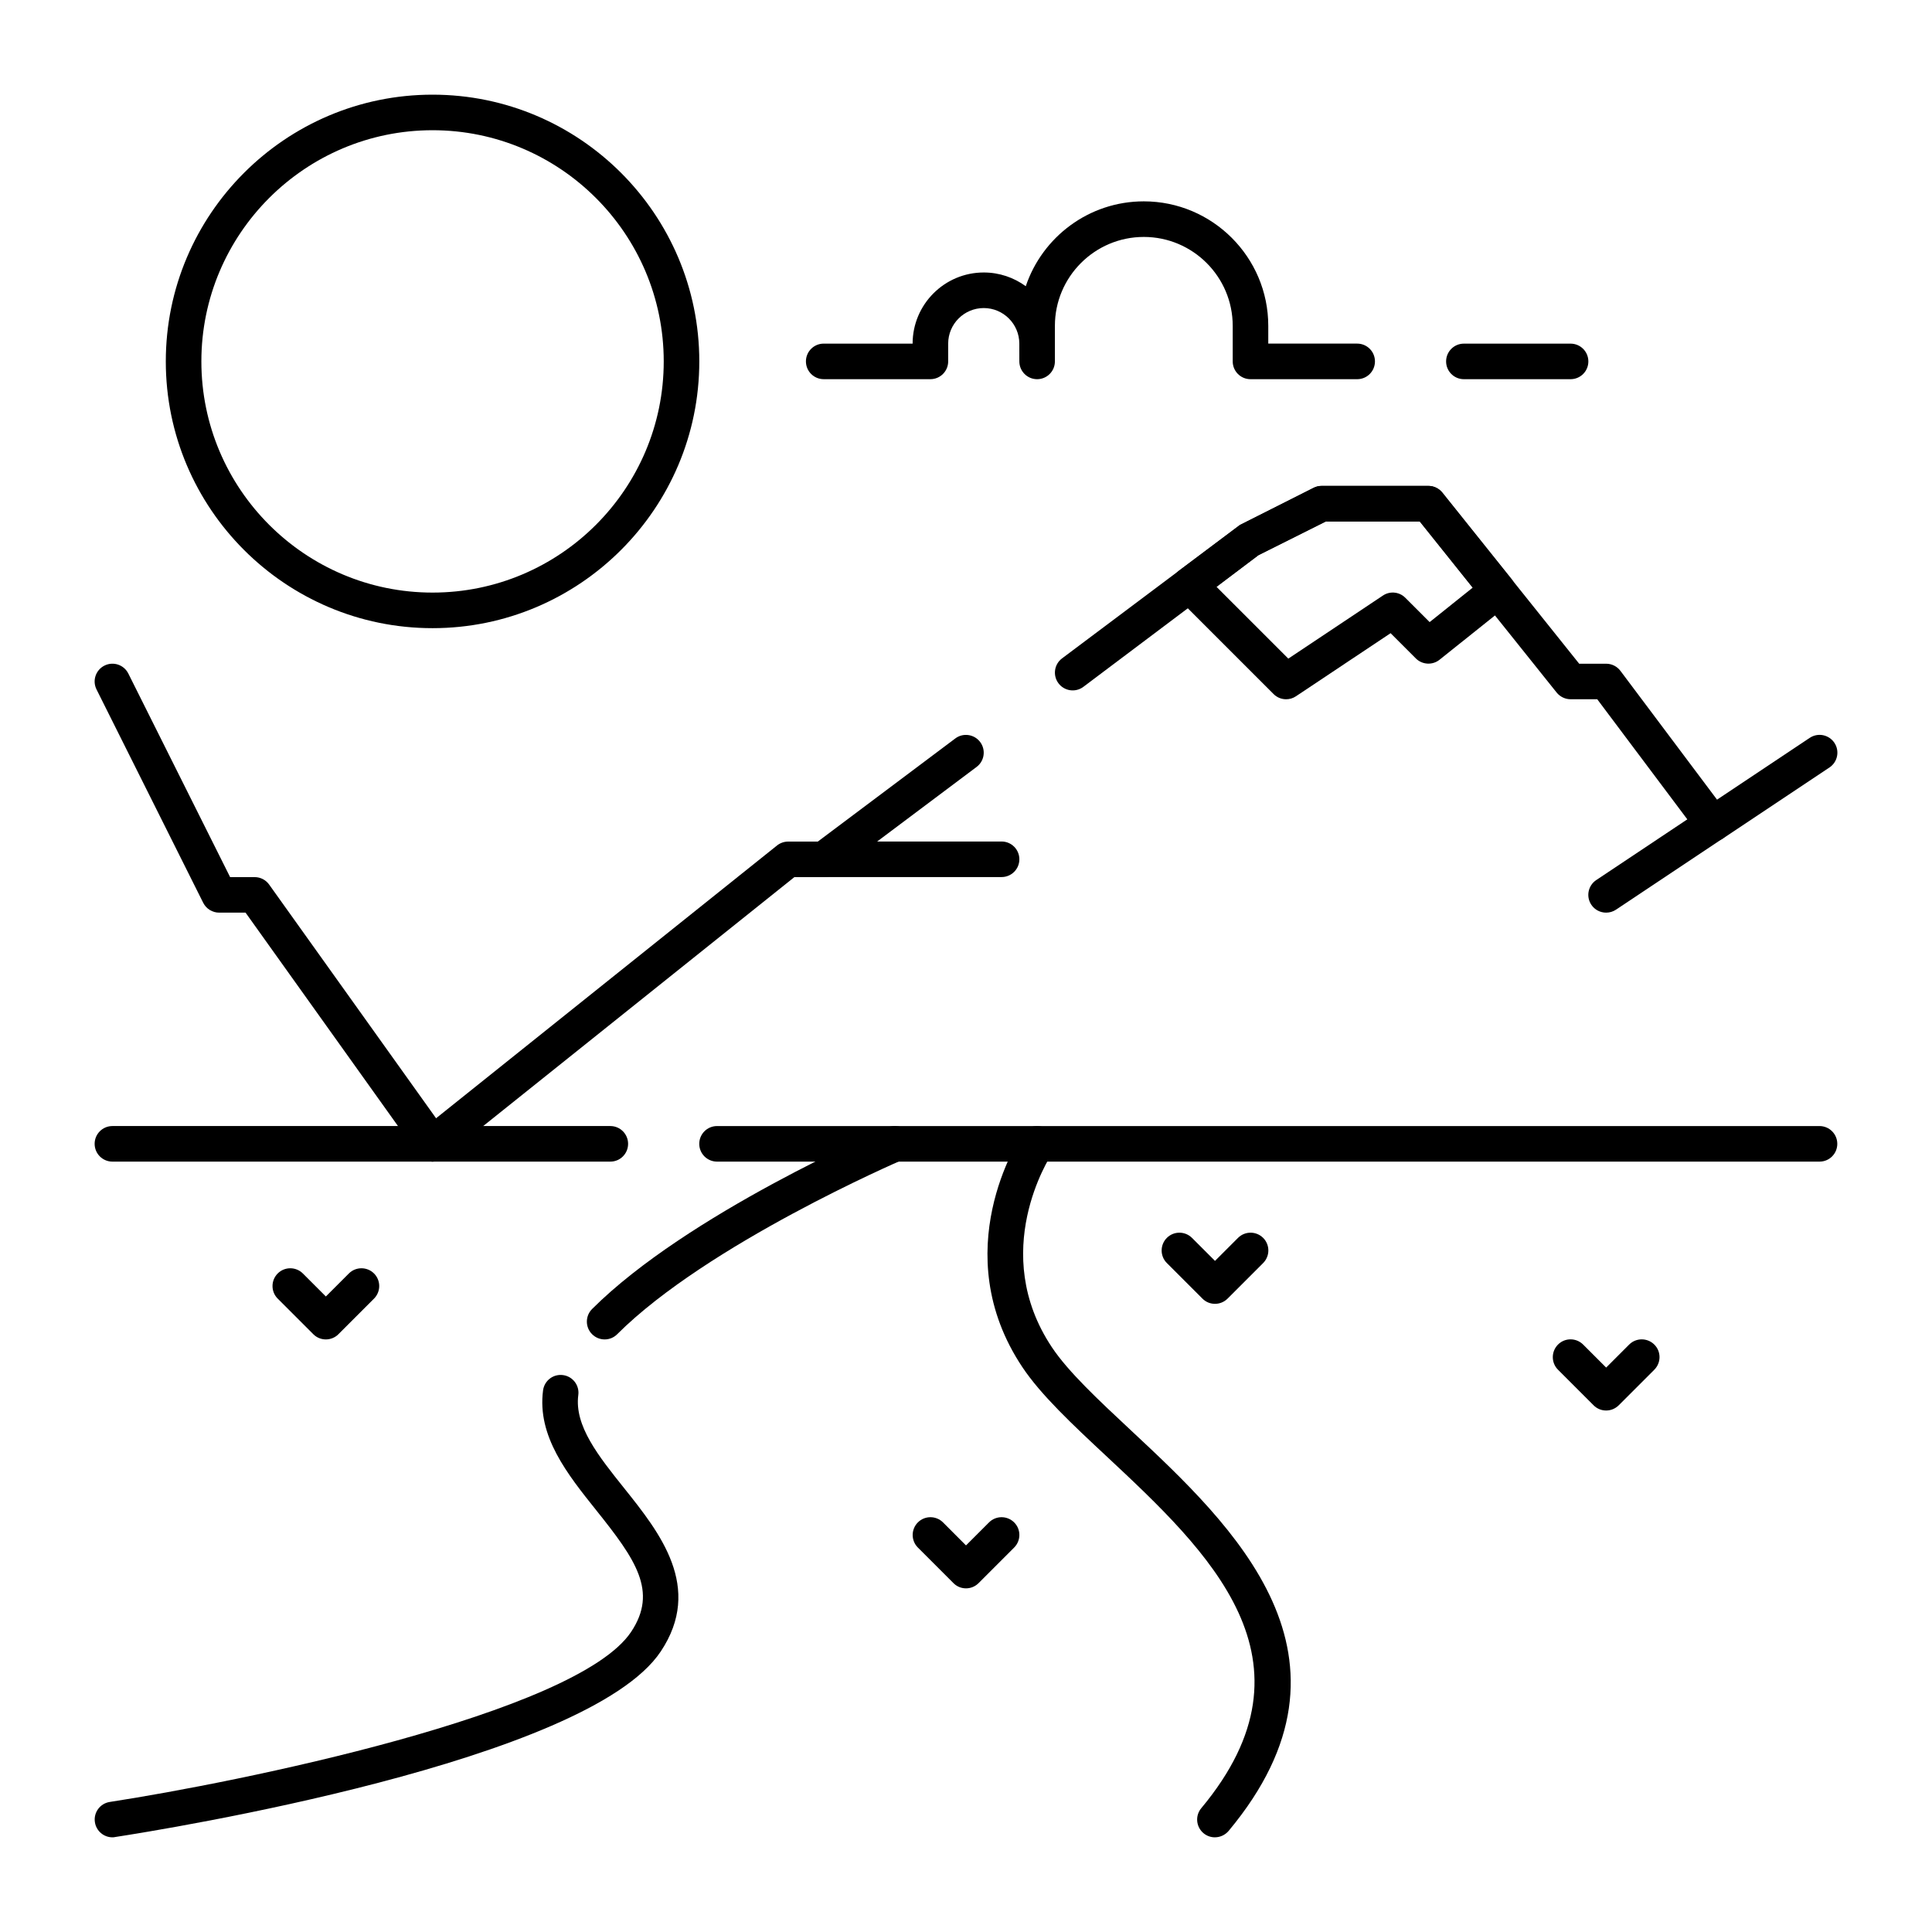
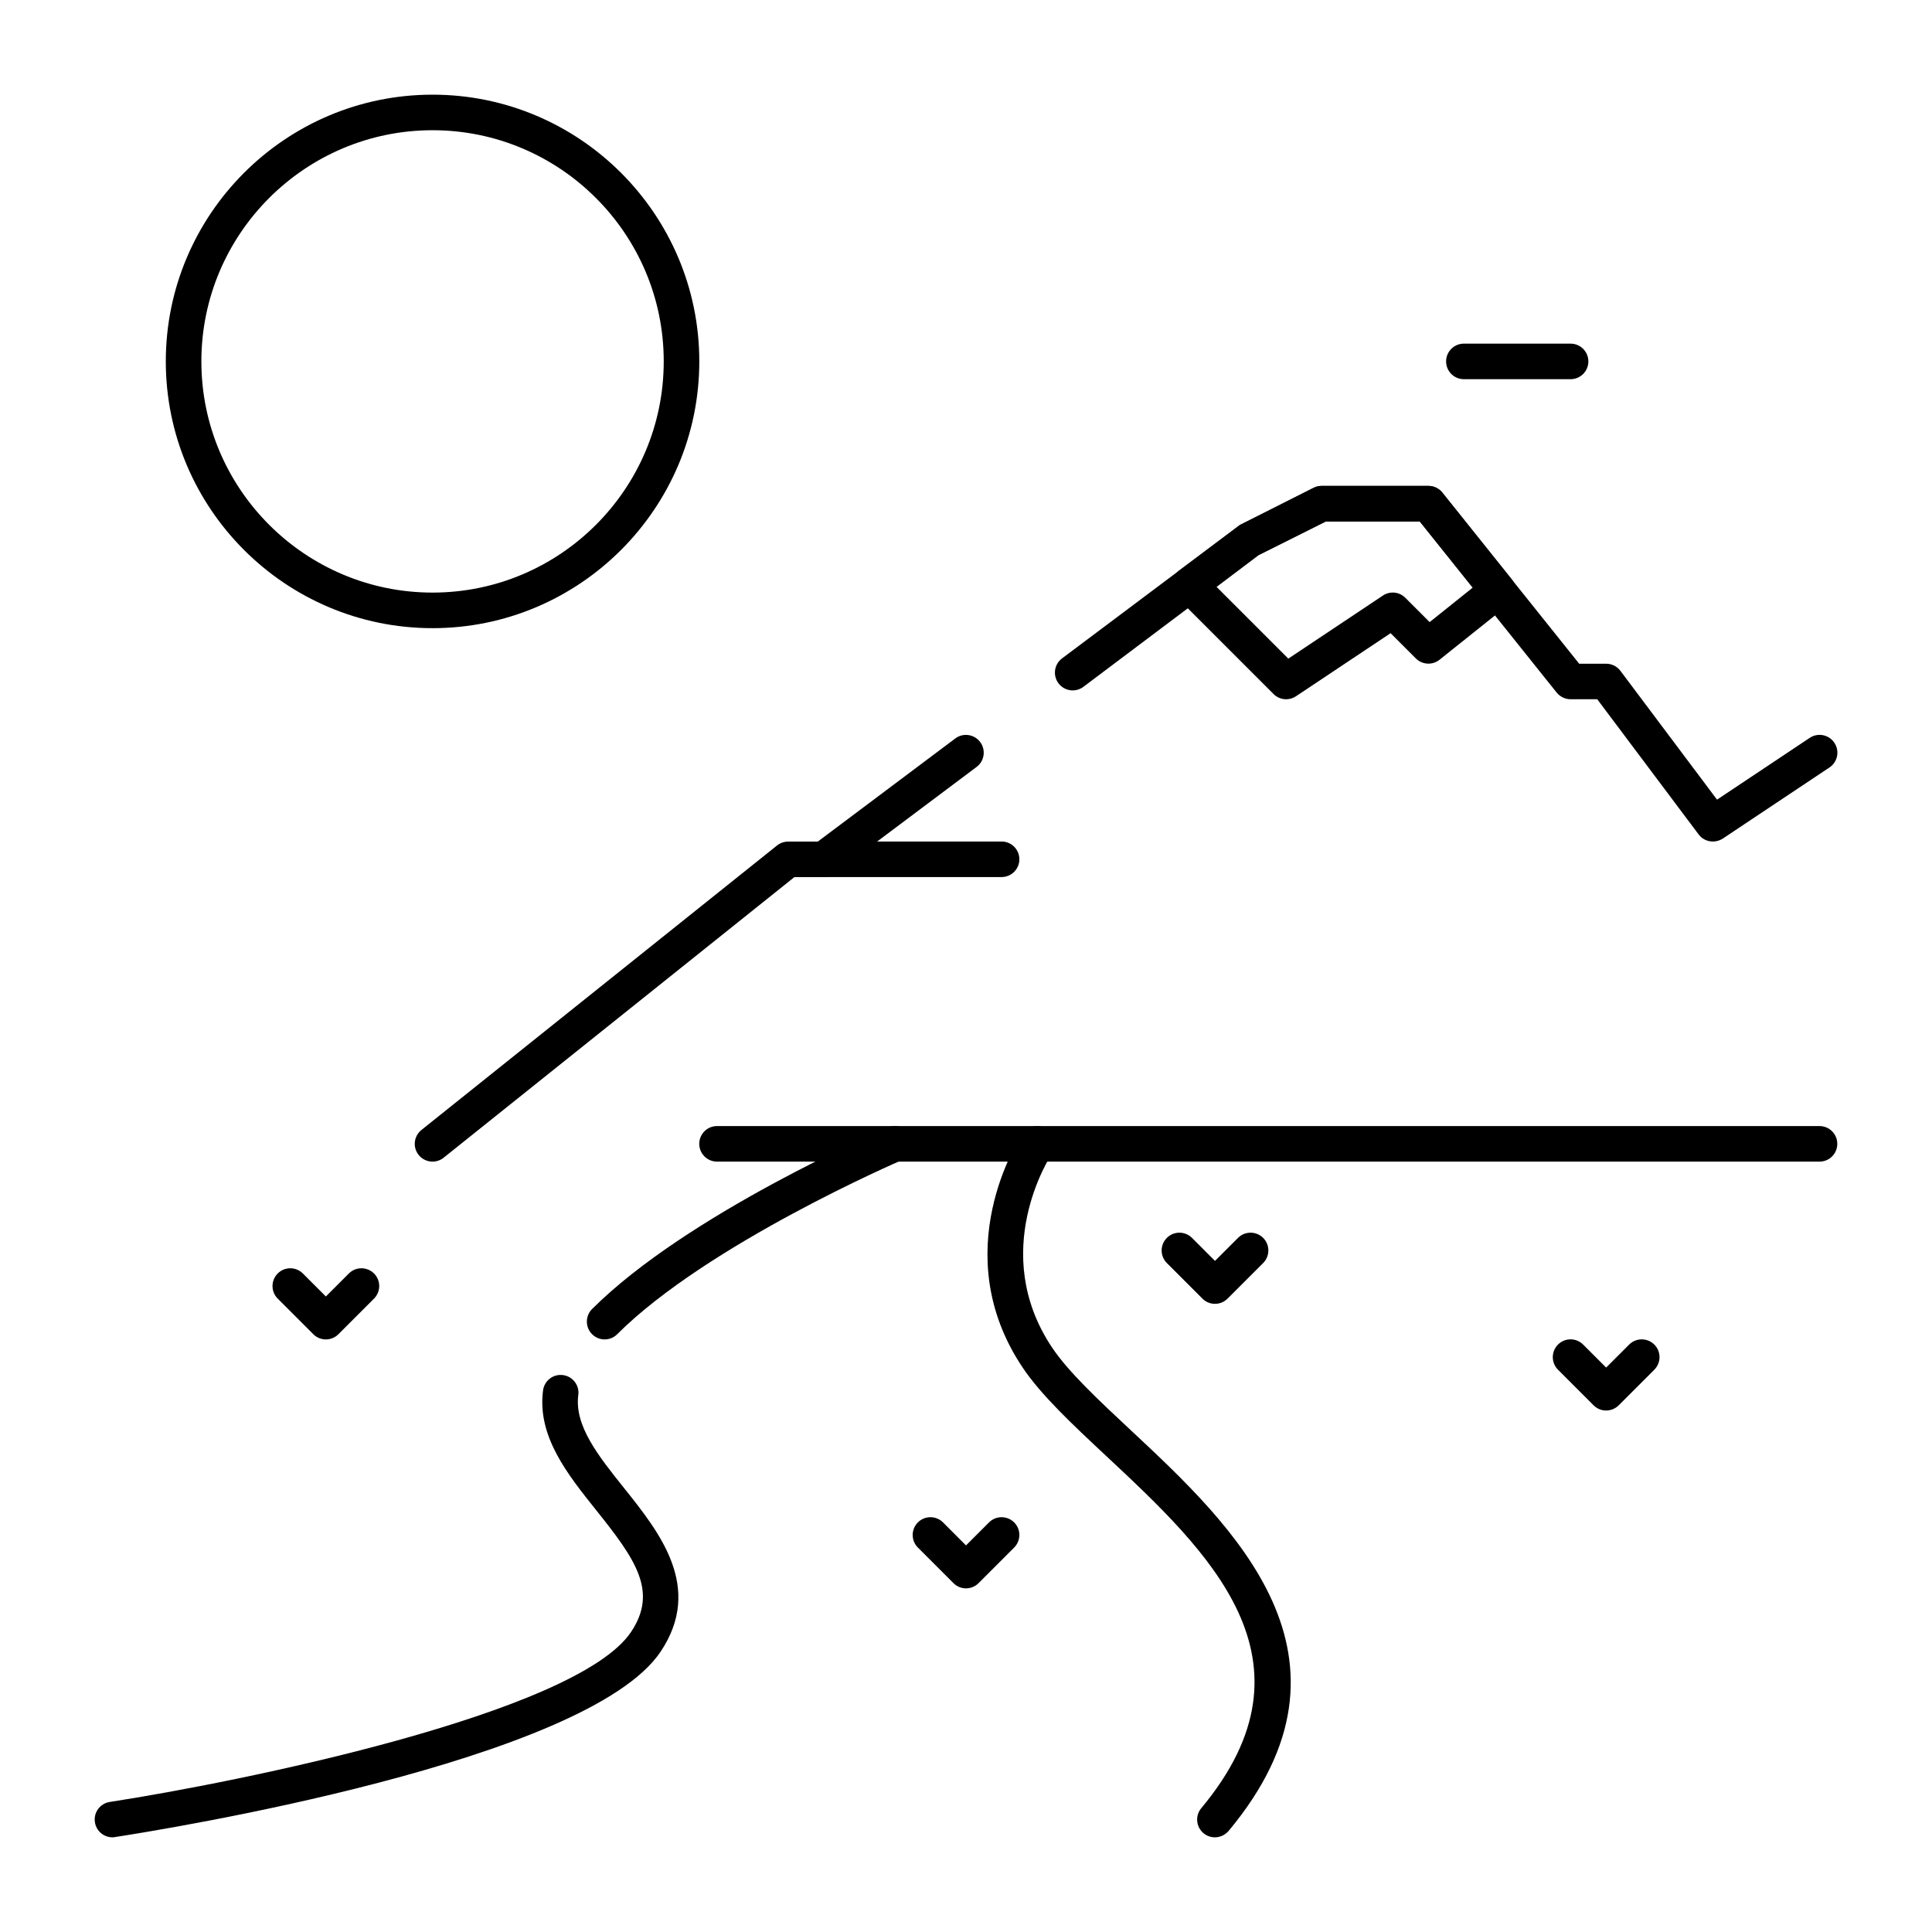
<svg xmlns="http://www.w3.org/2000/svg" fill="#000000" width="800px" height="800px" version="1.1" viewBox="144 144 512 512">
  <g>
    <path d="m258.63 451.84c-1.387 0-2.75-0.609-3.684-1.762-1.625-2.035-1.289-4.996 0.734-6.621l94.242-75.402c0.84-0.66 1.867-1.027 2.949-1.027h7.852l36.441-27.332c2.066-1.562 5.027-1.133 6.59 0.945s1.145 5.039-0.945 6.602l-37.703 28.277c-0.82 0.609-1.805 0.934-2.824 0.934h-7.777l-92.953 74.363c-0.844 0.676-1.895 1.023-2.922 1.023z" />
    <path d="m597.92 367.01c-1.438 0-2.856-0.652-3.777-1.891l-26.859-35.812h-7.062c-1.426 0-2.781-0.652-3.684-1.762l-36.285-45.352h-24.898l-17.855 8.934-46.402 34.898c-2.09 1.562-5.039 1.125-6.59-0.945-1.562-2.078-1.145-5.039 0.945-6.602l47.129-35.34 19.566-9.867c0.652-0.324 1.375-0.492 2.109-0.492h28.277c1.426 0 2.781 0.652 3.684 1.762l36.285 45.352h7.16c1.48 0 2.875 0.703 3.769 1.891l25.602 34.133 24.562-16.375c2.172-1.449 5.09-0.859 6.539 1.312 1.449 2.164 0.859 5.09-1.312 6.539l-28.277 18.852c-0.809 0.516-1.723 0.766-2.625 0.766z" />
-     <path d="m569.64 385.86c-1.523 0-3.023-0.734-3.926-2.098-1.449-2.164-0.859-5.09 1.312-6.539l28.277-18.852c2.164-1.457 5.09-0.859 6.539 1.312 1.449 2.164 0.859 5.09-1.312 6.539l-28.277 18.852c-0.805 0.535-1.711 0.785-2.613 0.785z" />
    <path d="m409.43 376.43h-47.129c-2.602 0-4.711-2.109-4.711-4.711 0-2.602 2.109-4.711 4.711-4.711h47.129c2.602 0 4.711 2.109 4.711 4.711 0 2.602-2.109 4.711-4.711 4.711z" />
    <path d="m173.8 630.91c-2.289 0-4.293-1.668-4.648-4-0.398-2.582 1.363-4.977 3.938-5.375 33.516-5.152 123.65-23.312 138.17-45.082 7.148-10.727 1.164-19.195-9.184-32.141-7.746-9.688-15.754-19.699-14.16-31.836 0.336-2.582 2.676-4.41 5.289-4.062 2.582 0.336 4.398 2.719 4.051 5.289-1.082 8.145 5.363 16.184 12.176 24.707 9.352 11.703 21.004 26.262 9.668 43.254-19.438 29.156-131.83 47.211-144.57 49.164-0.25 0.062-0.48 0.082-0.723 0.082z" />
    <path d="m304.24 498.96c-1.207 0-2.414-0.461-3.336-1.387-1.836-1.836-1.836-4.816 0-6.664 25.191-25.16 76.223-47.199 78.383-48.125 2.363-1.027 5.164 0.074 6.184 2.477 1.027 2.394-0.082 5.164-2.465 6.191-0.516 0.211-51.535 22.25-75.434 46.121-0.926 0.934-2.125 1.387-3.332 1.387z" />
    <path d="m465.96 630.91c-1.059 0-2.129-0.355-3.012-1.09-1.996-1.668-2.266-4.641-0.598-6.633 32.707-39.234 1.91-68.004-25.242-93.383-8.871-8.281-17.246-16.113-22.18-23.512-20.363-30.543-0.84-60.52 0-61.781 1.449-2.172 4.367-2.738 6.519-1.312 2.172 1.438 2.762 4.356 1.324 6.527-0.691 1.051-16.824 26.105 0 51.324 4.324 6.488 12.312 13.949 20.773 21.852 27.207 25.41 64.457 60.227 26.062 106.3-0.949 1.117-2.293 1.703-3.648 1.703z" />
-     <path d="m258.63 451.84c-1.469 0-2.918-0.684-3.84-1.973l-45.715-64.008h-7c-1.785 0-3.41-1.008-4.219-2.602l-28.277-56.551c-1.164-2.332-0.219-5.152 2.109-6.32 2.332-1.164 5.152-0.219 6.32 2.109l26.977 53.949h6.508c1.523 0 2.949 0.734 3.832 1.973l47.129 65.977c1.512 2.129 1.02 5.059-1.09 6.582-0.824 0.578-1.781 0.863-2.734 0.863z" />
    <path d="m258.63 310.47c-38.98 0-70.691-31.707-70.691-70.691s31.707-70.691 70.691-70.691c38.98 0 70.691 31.707 70.691 70.691-0.004 38.98-31.723 70.691-70.691 70.691zm0-131.96c-33.777 0-61.266 27.48-61.266 61.266s27.48 61.266 61.266 61.266 61.266-27.48 61.266-61.266c0-33.789-27.492-61.266-61.266-61.266z" />
-     <path d="m503.67 244.49h-28.277c-2.602 0-4.711-2.109-4.711-4.711v-9.426c0-12.992-10.57-23.562-23.562-23.562-12.992 0-23.562 10.57-23.562 23.562v9.426c0 2.602-2.109 4.711-4.711 4.711s-4.711-2.109-4.711-4.711l-0.008-4.715c0-5.195-4.231-9.426-9.426-9.426-5.195 0-9.426 4.219-9.426 9.426v4.711c0 2.602-2.109 4.711-4.711 4.711h-28.277c-2.602 0-4.711-2.109-4.711-4.711 0-2.602 2.109-4.711 4.711-4.711h23.562c0-10.391 8.449-18.852 18.852-18.852 4.156 0 8.008 1.355 11.137 3.641 4.398-13.059 16.75-22.492 31.277-22.492 18.191 0 32.988 14.801 32.988 32.988v4.711h23.562c2.602 0 4.711 2.109 4.711 4.711 0.004 2.609-2.094 4.719-4.707 4.719z" />
    <path d="m560.22 244.49h-28.277c-2.602 0-4.711-2.109-4.711-4.711 0-2.602 2.109-4.711 4.711-4.711h28.277c2.602 0 4.711 2.109 4.711 4.711 0.004 2.602-2.106 4.711-4.711 4.711z" />
    <path d="m484.83 329.31c-1.219 0-2.426-0.473-3.328-1.387l-25.578-25.578c-0.965-0.965-1.457-2.297-1.363-3.664 0.094-1.363 0.777-2.613 1.867-3.441l16.152-12.121 19.574-9.867c0.652-0.324 1.375-0.492 2.109-0.492h28.277c1.426 0 2.781 0.652 3.684 1.762l18.391 22.984c0.777 0.977 1.145 2.227 1.008 3.473-0.137 1.238-0.766 2.371-1.742 3.16l-18.391 14.703c-1.867 1.492-4.578 1.344-6.277-0.348l-6.695-6.695-25.066 16.711c-0.805 0.547-1.719 0.801-2.621 0.801zm-18.434-29.789 19.02 19.02 25.066-16.711c1.859-1.258 4.356-1.008 5.941 0.586l6.445 6.445 11.418-9.133-14.031-17.539h-24.898l-17.855 8.934z" />
    <path d="m230.35 498.96c-1.207 0-2.414-0.461-3.328-1.387l-9.426-9.426c-1.836-1.836-1.836-4.816 0-6.664 1.836-1.836 4.816-1.836 6.664 0l6.098 6.098 6.098-6.098c1.836-1.836 4.816-1.836 6.664 0 1.836 1.836 1.836 4.816 0 6.664l-9.426 9.426c-0.93 0.934-2.137 1.387-3.344 1.387z" />
    <path d="m569.64 517.8c-1.207 0-2.414-0.461-3.328-1.387l-9.426-9.426c-1.836-1.836-1.836-4.816 0-6.664s4.816-1.836 6.664 0l6.098 6.098 6.098-6.098c1.836-1.836 4.816-1.836 6.664 0 1.848 1.836 1.836 4.816 0 6.664l-9.426 9.426c-0.93 0.926-2.137 1.387-3.344 1.387z" />
    <path d="m400 564.93c-1.207 0-2.414-0.461-3.328-1.387l-9.426-9.426c-1.836-1.836-1.836-4.816 0-6.664 1.836-1.836 4.816-1.836 6.664 0l6.09 6.098 6.098-6.098c1.836-1.836 4.816-1.836 6.664 0 1.848 1.836 1.836 4.816 0 6.664l-9.426 9.426c-0.922 0.926-2.129 1.387-3.336 1.387z" />
    <path d="m465.98 489.53c-1.207 0-2.414-0.461-3.328-1.387l-9.426-9.426c-1.836-1.836-1.836-4.816 0-6.664 1.836-1.836 4.816-1.836 6.664 0l6.098 6.098 6.098-6.098c1.836-1.836 4.816-1.836 6.664 0 1.836 1.836 1.836 4.816 0 6.664l-9.426 9.426c-0.941 0.934-2.137 1.387-3.344 1.387z" />
    <path d="m626.2 451.84h-292.18c-2.602 0-4.711-2.109-4.711-4.711 0-2.602 2.109-4.711 4.711-4.711h292.17c2.602 0 4.711 2.109 4.711 4.711 0.004 2.602-2.098 4.711-4.699 4.711z" />
-     <path d="m305.75 451.84h-131.96c-2.602 0-4.711-2.109-4.711-4.715 0-2.602 2.109-4.711 4.711-4.711h131.95c2.602 0 4.711 2.109 4.711 4.711 0.004 2.606-2.094 4.715-4.699 4.715z" />
  </g>
</svg>